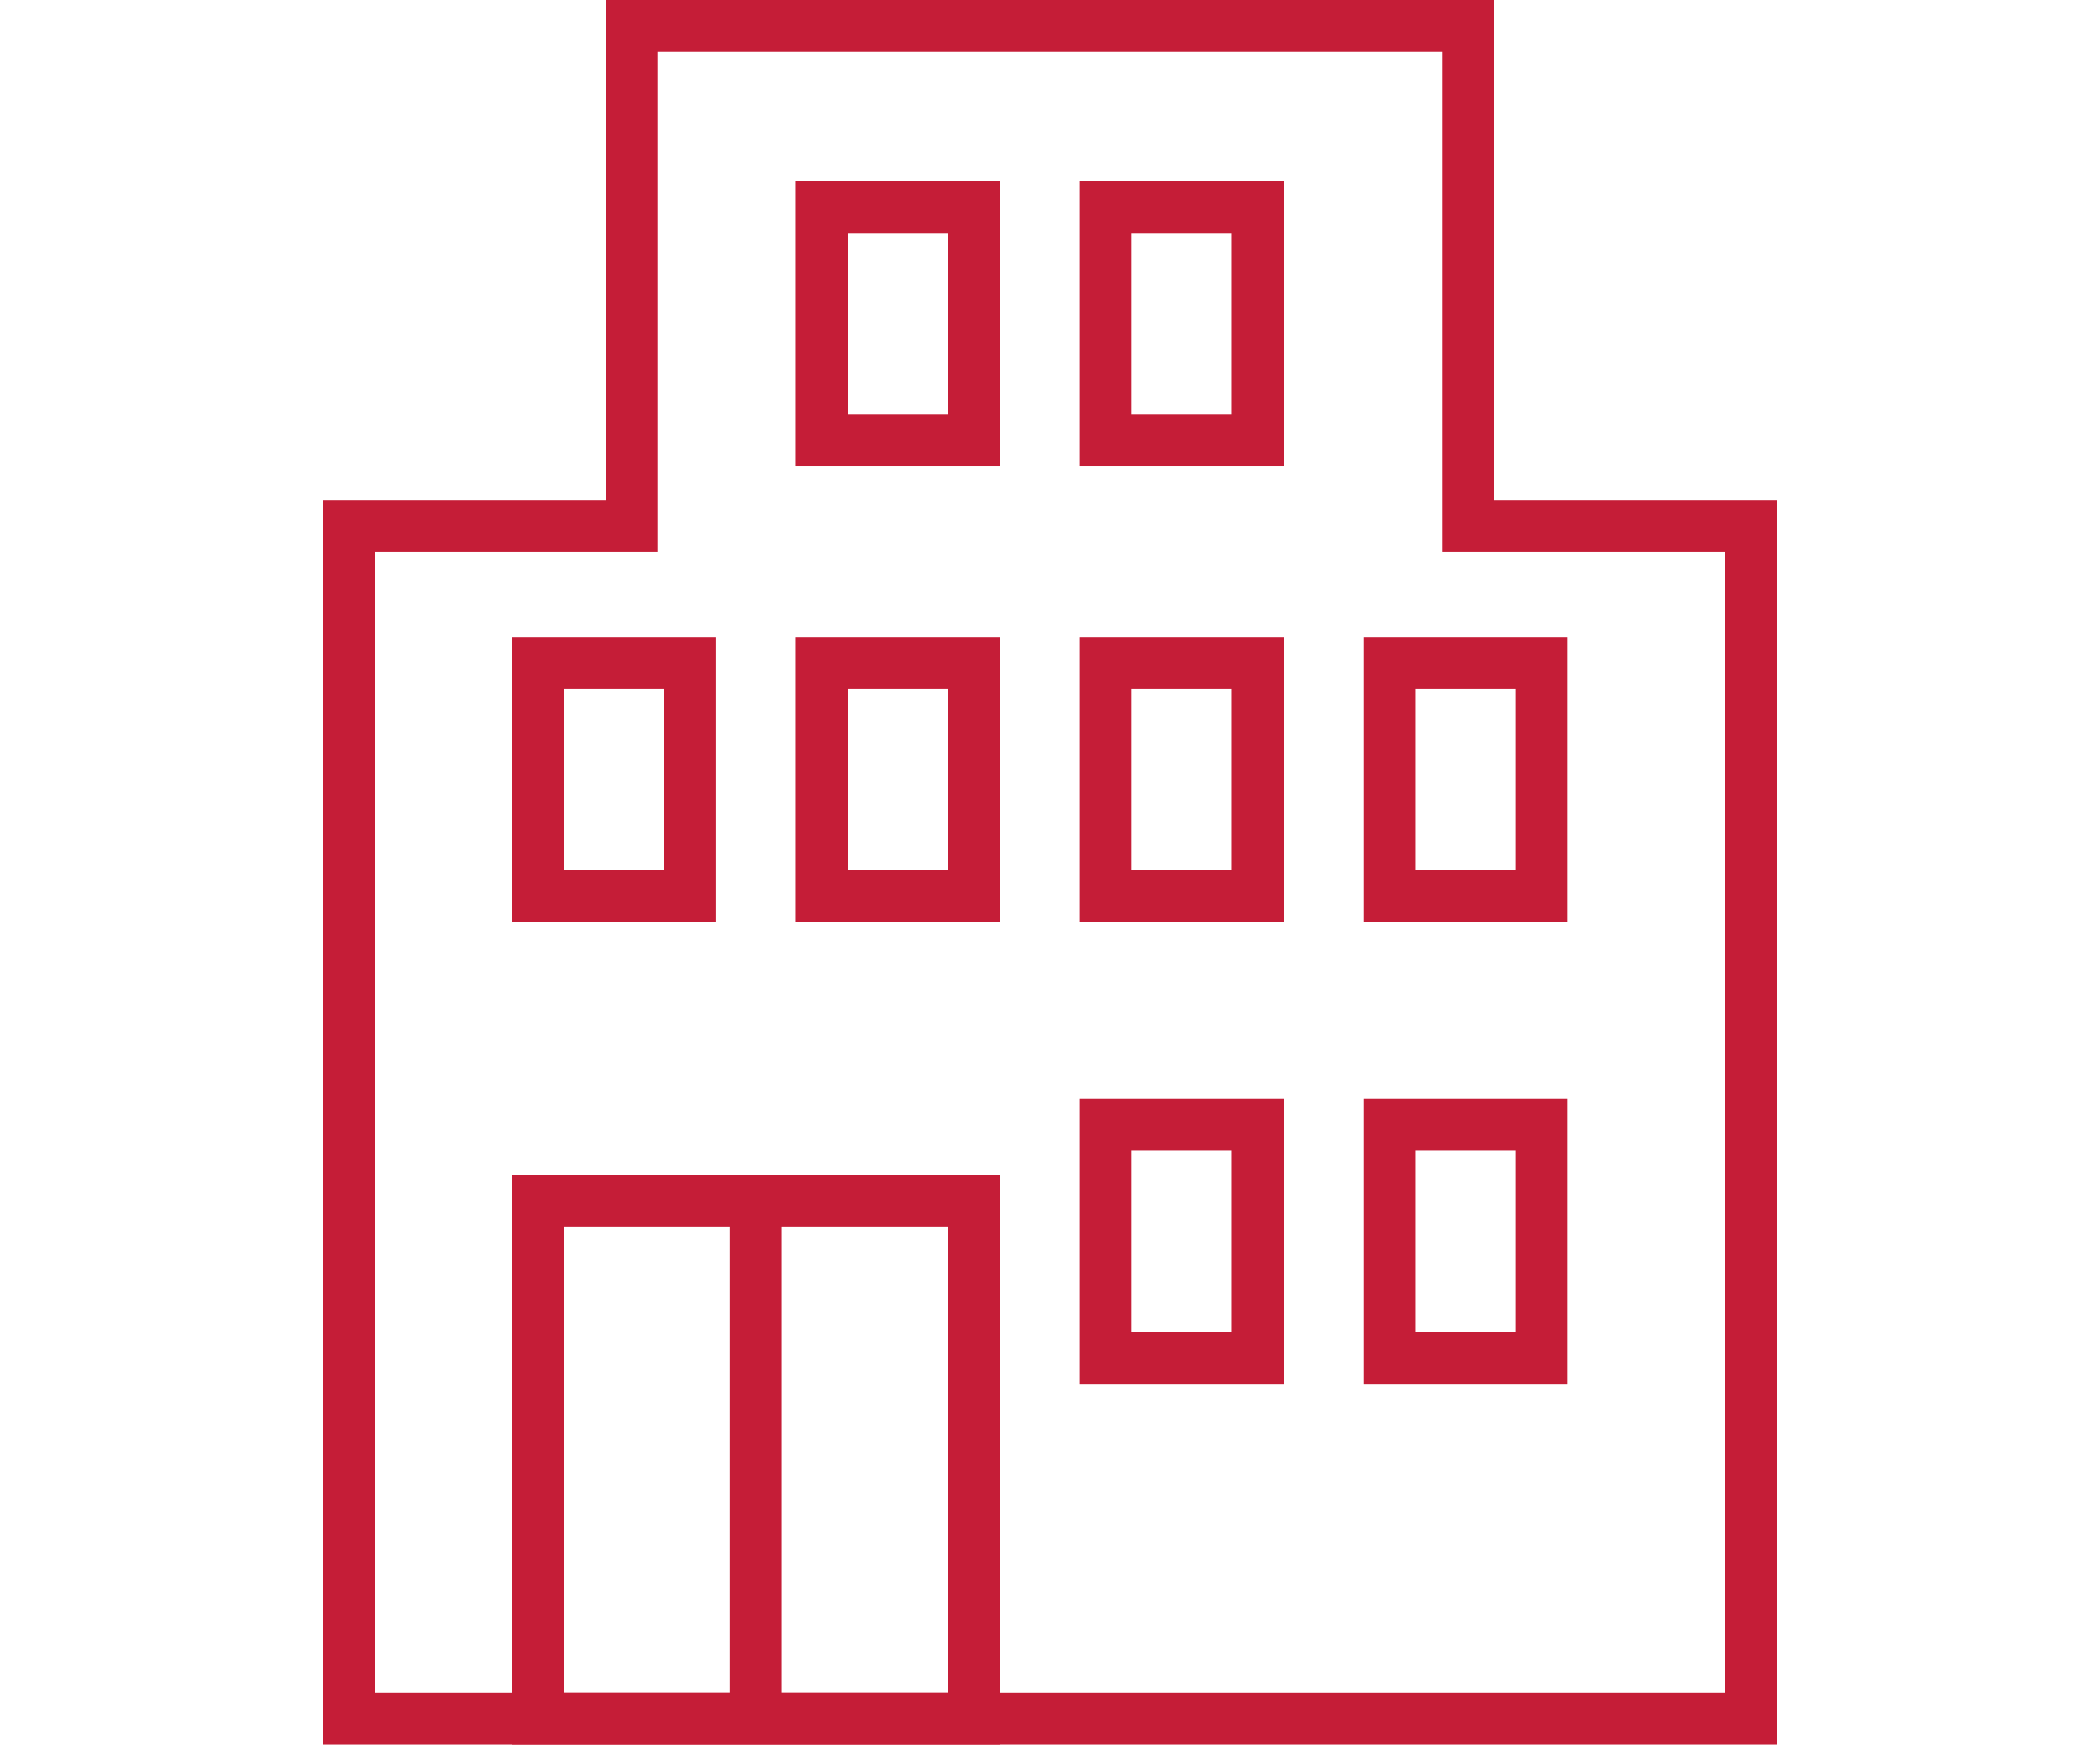
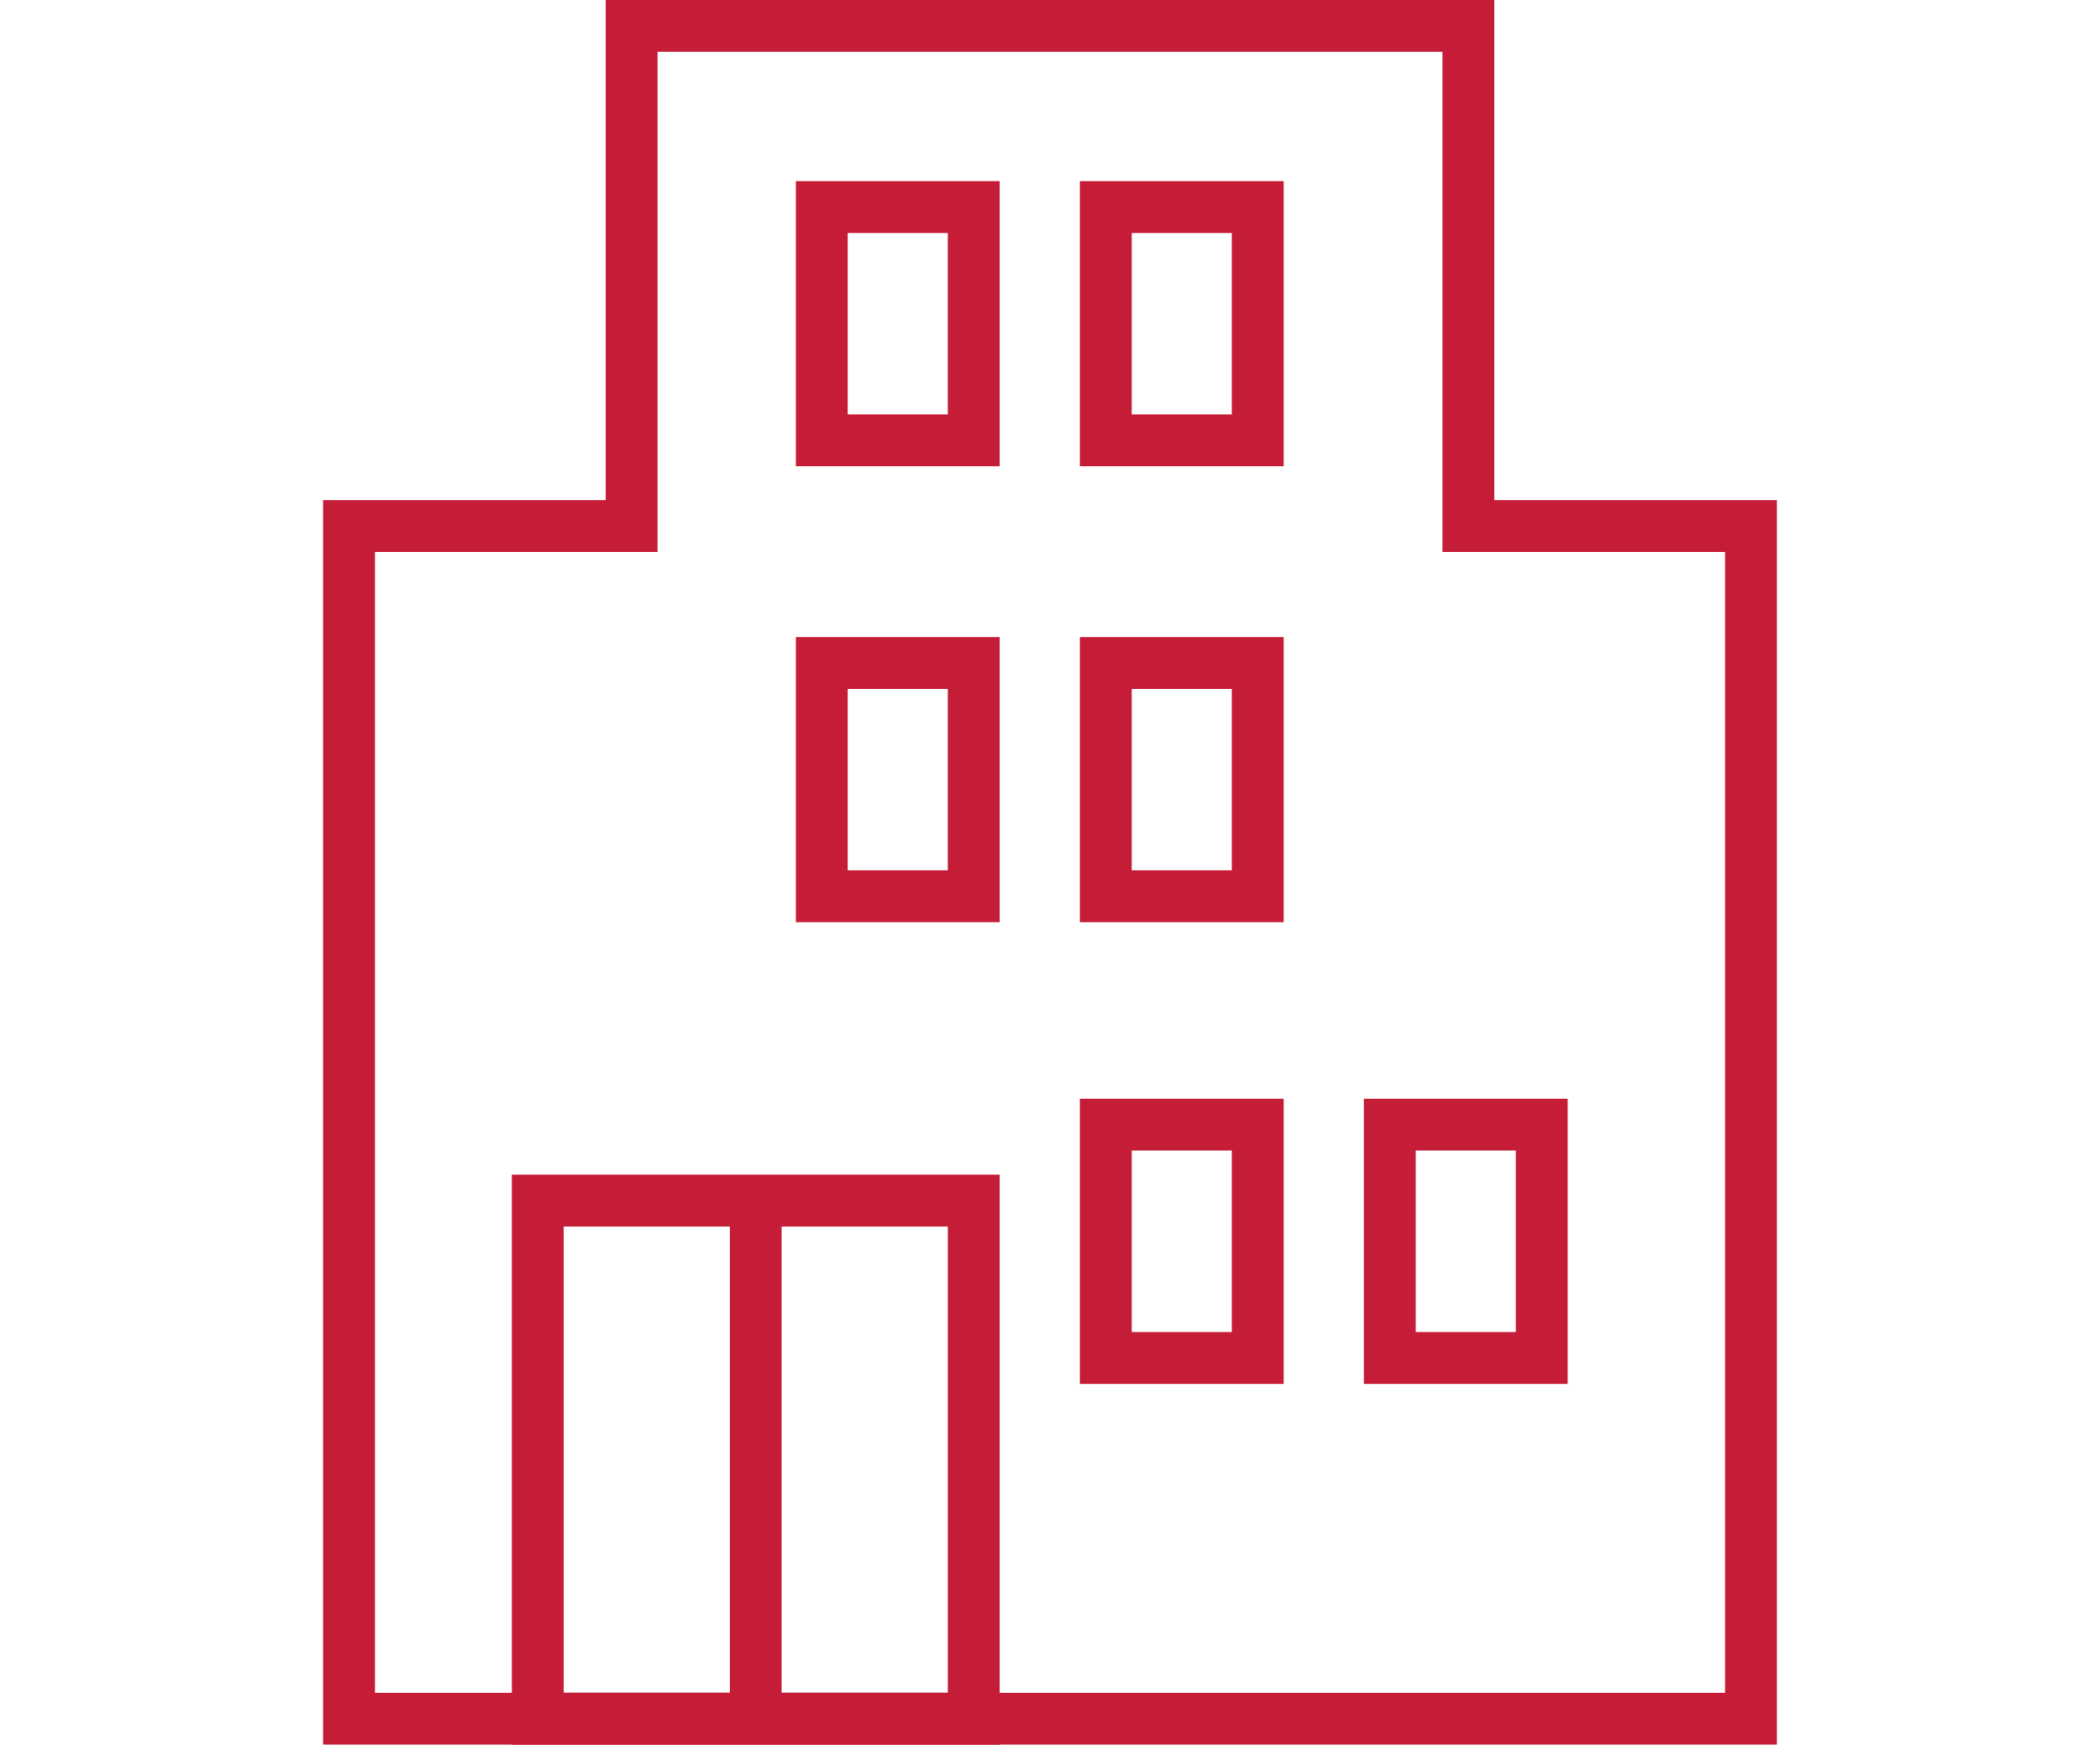
<svg xmlns="http://www.w3.org/2000/svg" id="_レイヤー_1" data-name="レイヤー_1" version="1.1" viewBox="0 0 81.024 67.299">
  <defs>
    <style>
      .st0 {
        fill: none;
        stroke: #c51d37;
        stroke-miterlimit: 10;
        stroke-width: 2px;
      }
    </style>
  </defs>
  <polygon class="st0" points="56.656 20.291 56.656 1 24.368 1 24.368 20.291 13.466 20.291 13.466 66.299 67.558 66.299 67.558 20.291 56.656 20.291" />
  <rect class="st0" x="31.707" y="7.987" width="5.862" height="9.001" />
  <rect class="st0" x="42.666" y="7.987" width="5.862" height="9.001" />
-   <rect class="st0" x="20.748" y="25.573" width="5.862" height="9.001" />
  <rect class="st0" x="31.707" y="25.573" width="5.862" height="9.001" />
  <rect class="st0" x="42.666" y="25.573" width="5.862" height="9.001" />
-   <rect class="st0" x="53.625" y="25.573" width="5.862" height="9.001" />
  <rect class="st0" x="42.666" y="43.383" width="5.862" height="9.001" />
  <rect class="st0" x="53.625" y="43.383" width="5.862" height="9.001" />
  <g>
    <polygon class="st0" points="37.569 66.299 20.748 66.299 20.748 46.314 29.159 46.314 37.569 46.314 37.569 66.299" />
    <line class="st0" x1="29.159" y1="46.314" x2="29.159" y2="66.299" />
  </g>
</svg>